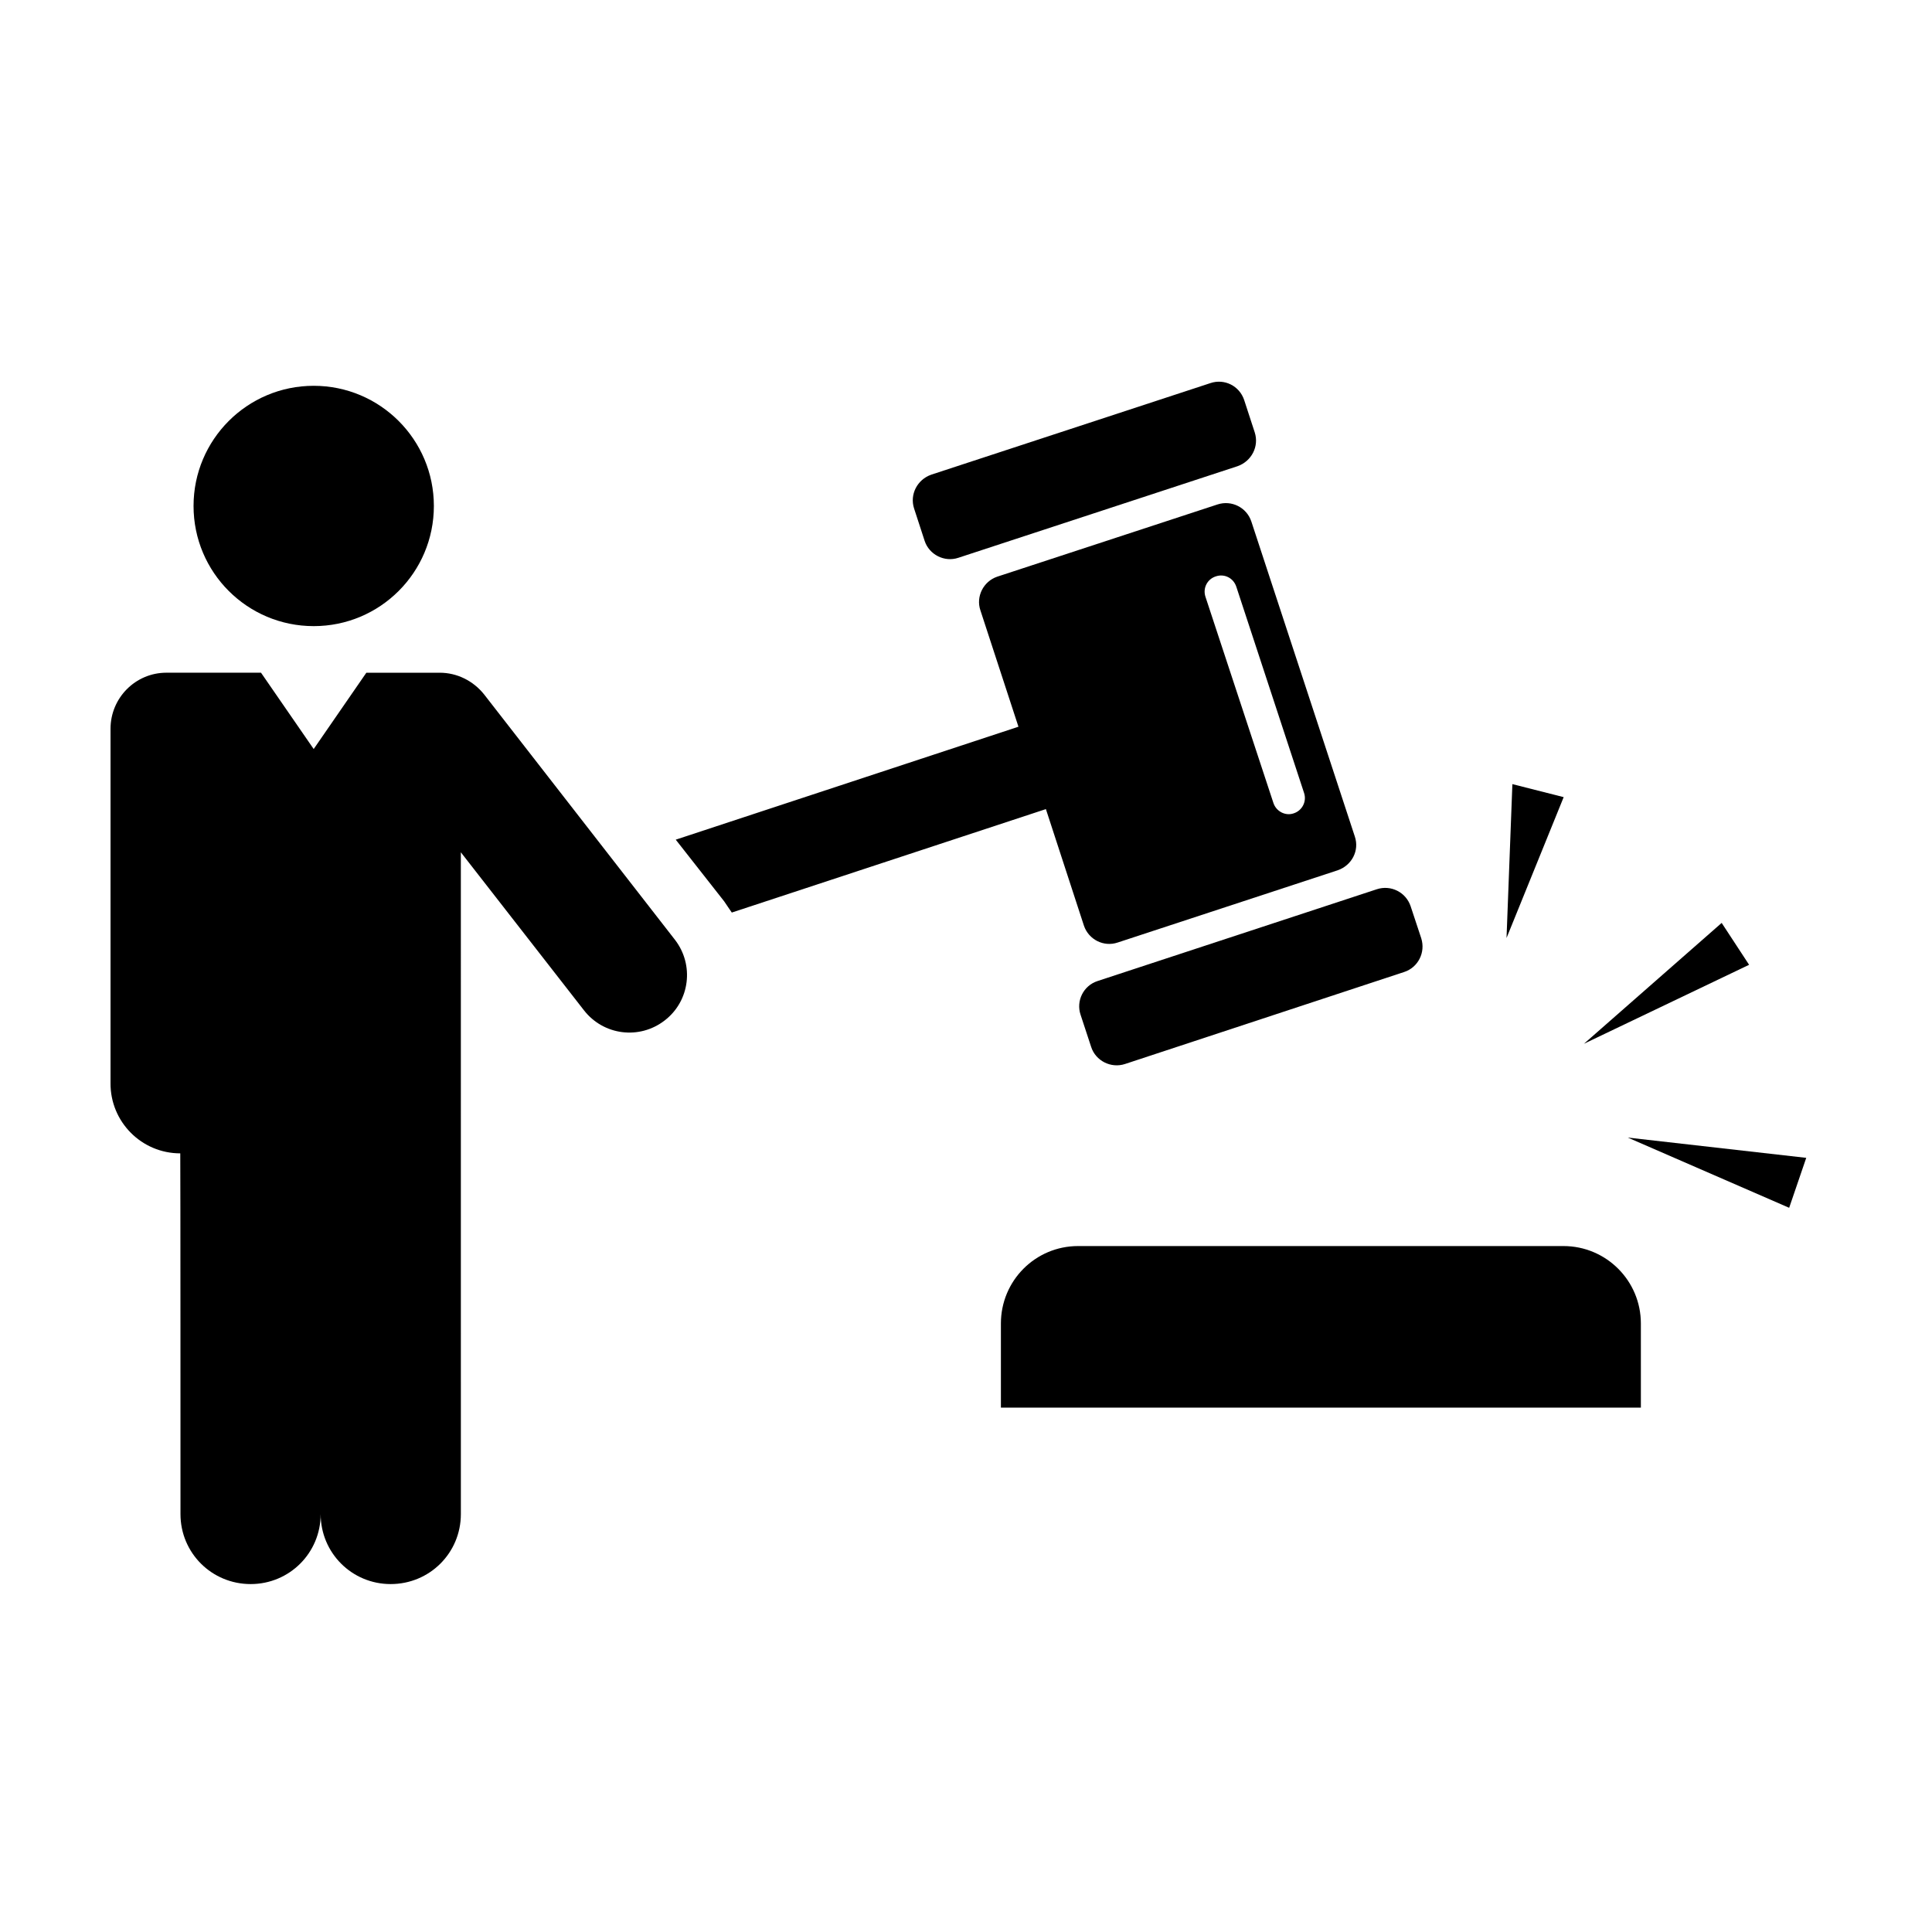
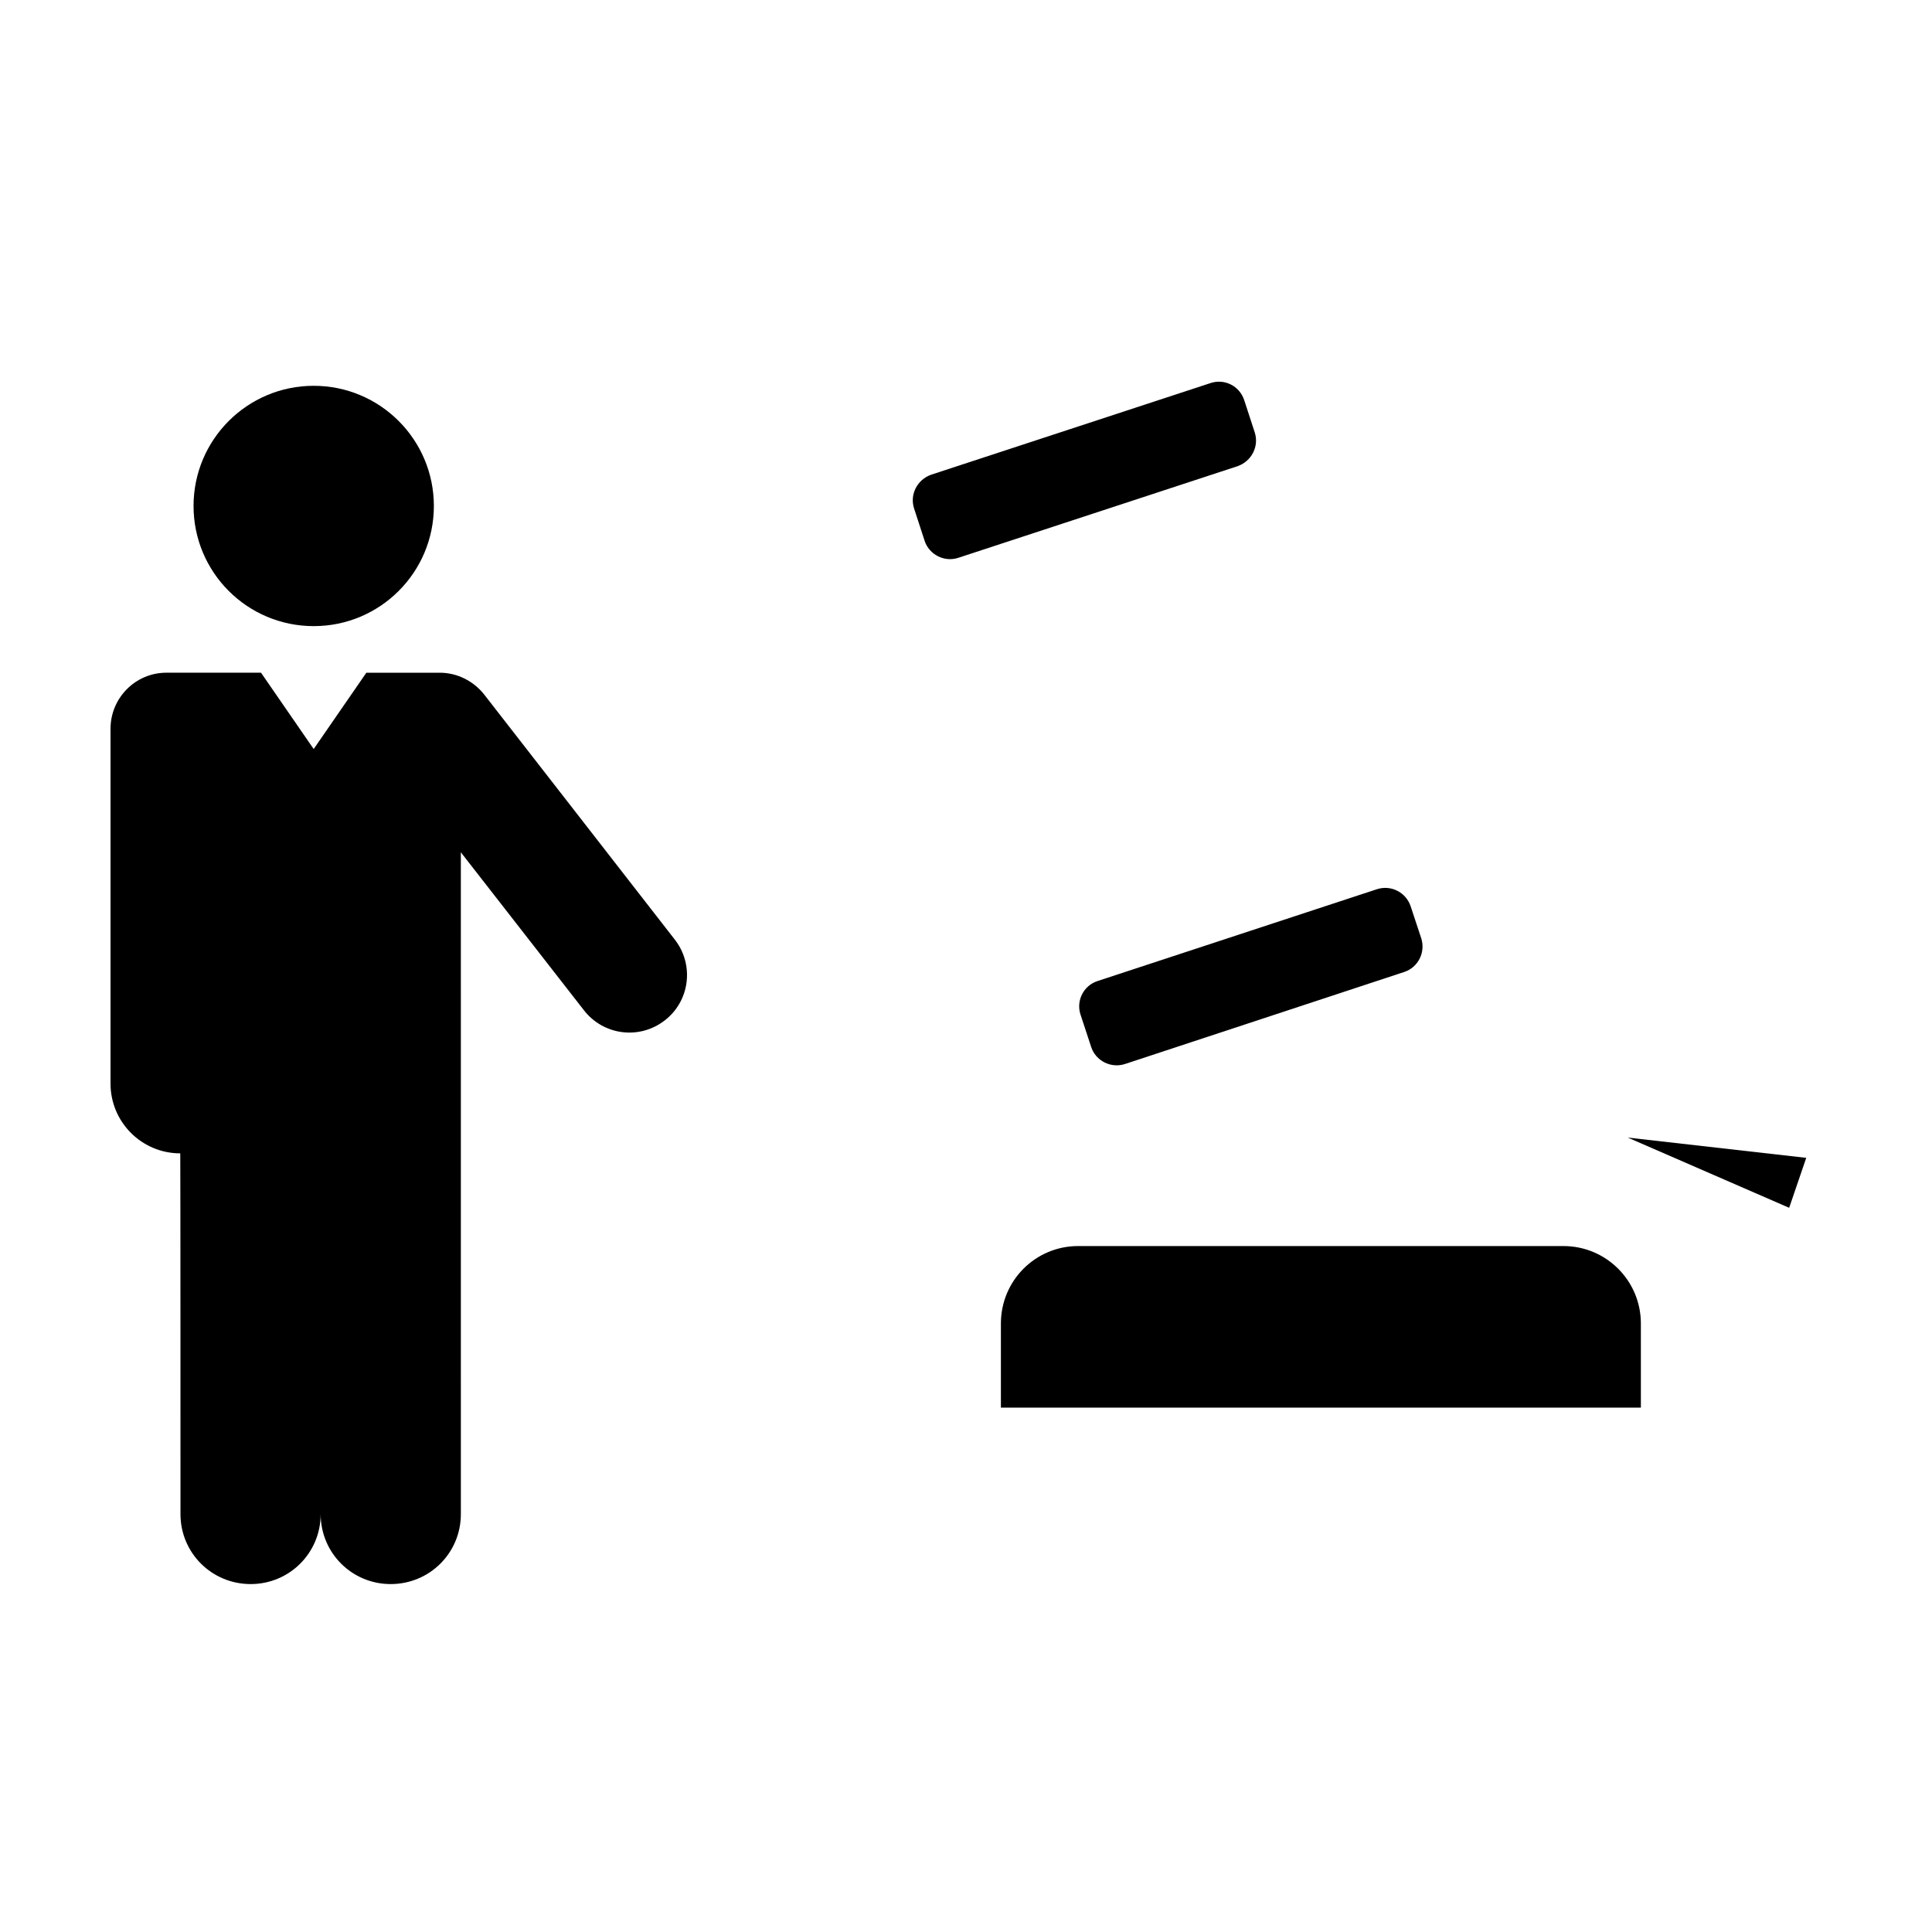
<svg xmlns="http://www.w3.org/2000/svg" fill="#000000" width="800px" height="800px" version="1.1" viewBox="144 144 512 512">
  <g>
    <path d="m578.85 517.03h-169.6v-22.297c0-11.332 9.129-20.516 20.461-20.516h128.62c11.332 0 20.516 9.184 20.516 20.516z" />
    <path d="m390.77 269.8 74.004-24.273c3.691-1.25 7.688 0.719 8.941 4.473l2.805 8.59c1.195 3.703-0.836 7.633-4.535 8.949l-74.004 24.277c-3.699 1.246-7.75-0.84-8.941-4.481l-2.801-8.59c-1.195-3.703 0.836-7.637 4.531-8.945z" />
-     <path d="m323.08 366.52 90.82-29.93-10.078-30.832c-1.25-3.637 0.77-7.688 4.473-8.941l58.383-19.141c3.688-1.195 7.691 0.777 8.941 4.523l27.426 83.492c1.25 3.699-0.777 7.633-4.535 8.941l-58.316 19.148c-3.691 1.246-7.691-0.777-8.941-4.473l-10.078-30.887-83.242 27.414c-0.656-1.004-1.371-1.961-2.023-2.977zm158.39-9.719c0.727 2.211 3.164 3.516 5.371 2.746 2.262-0.727 3.516-3.164 2.742-5.43l-17.949-54.629c-0.77-2.324-3.16-3.512-5.426-2.742-2.262 0.719-3.516 3.109-2.742 5.43z" />
    <path d="m442.11 425.98 74.004-24.391c3.688-1.195 5.723-5.184 4.527-8.941l-2.805-8.473c-1.254-3.75-5.246-5.723-8.941-4.523l-74.004 24.324c-3.754 1.195-5.777 5.25-4.527 8.949l2.805 8.523c1.188 3.691 5.25 5.731 8.941 4.531z" />
-     <path d="m607.53 399.68-7.269-11.098-36.5 32.027 43.77-20.93" />
-     <path d="m558.39 355.25-13.594-3.449-1.551 40.781 15.145-37.332" />
    <path d="m575.38 445.47 47.293 5.371-4.527 13.238-42.766-18.609" />
    <path d="m258.98 278.09c0-17.59-14.254-31.848-31.848-31.848-17.59 0-31.84 14.258-31.84 31.848 0 17.598 14.254 31.84 31.84 31.84 17.594 0.008 31.848-14.242 31.848-31.84z" />
    <path d="m173.29 431.05c-0.059 10.254 8.227 18.602 18.484 18.602 0.055 0 0.055 95.594 0.055 95.594 0 10.312 8.293 18.551 18.605 18.551 10.258 0 18.547-8.238 18.547-18.551 0 10.312 8.289 18.551 18.547 18.551 10.316 0 18.605-8.238 18.605-18.551l-0.004-175.38 32.621 41.867c5.188 6.676 14.73 7.871 21.406 2.691 6.68-5.141 7.871-14.738 2.684-21.41l-50.562-65.008c-2.863-3.578-7.152-5.727-11.75-5.727h-19.441l-13.957 20.223-13.957-20.223-25.094-0.004c-8.176 0.008-14.789 6.676-14.789 14.859v93.98" />
  </g>
</svg>